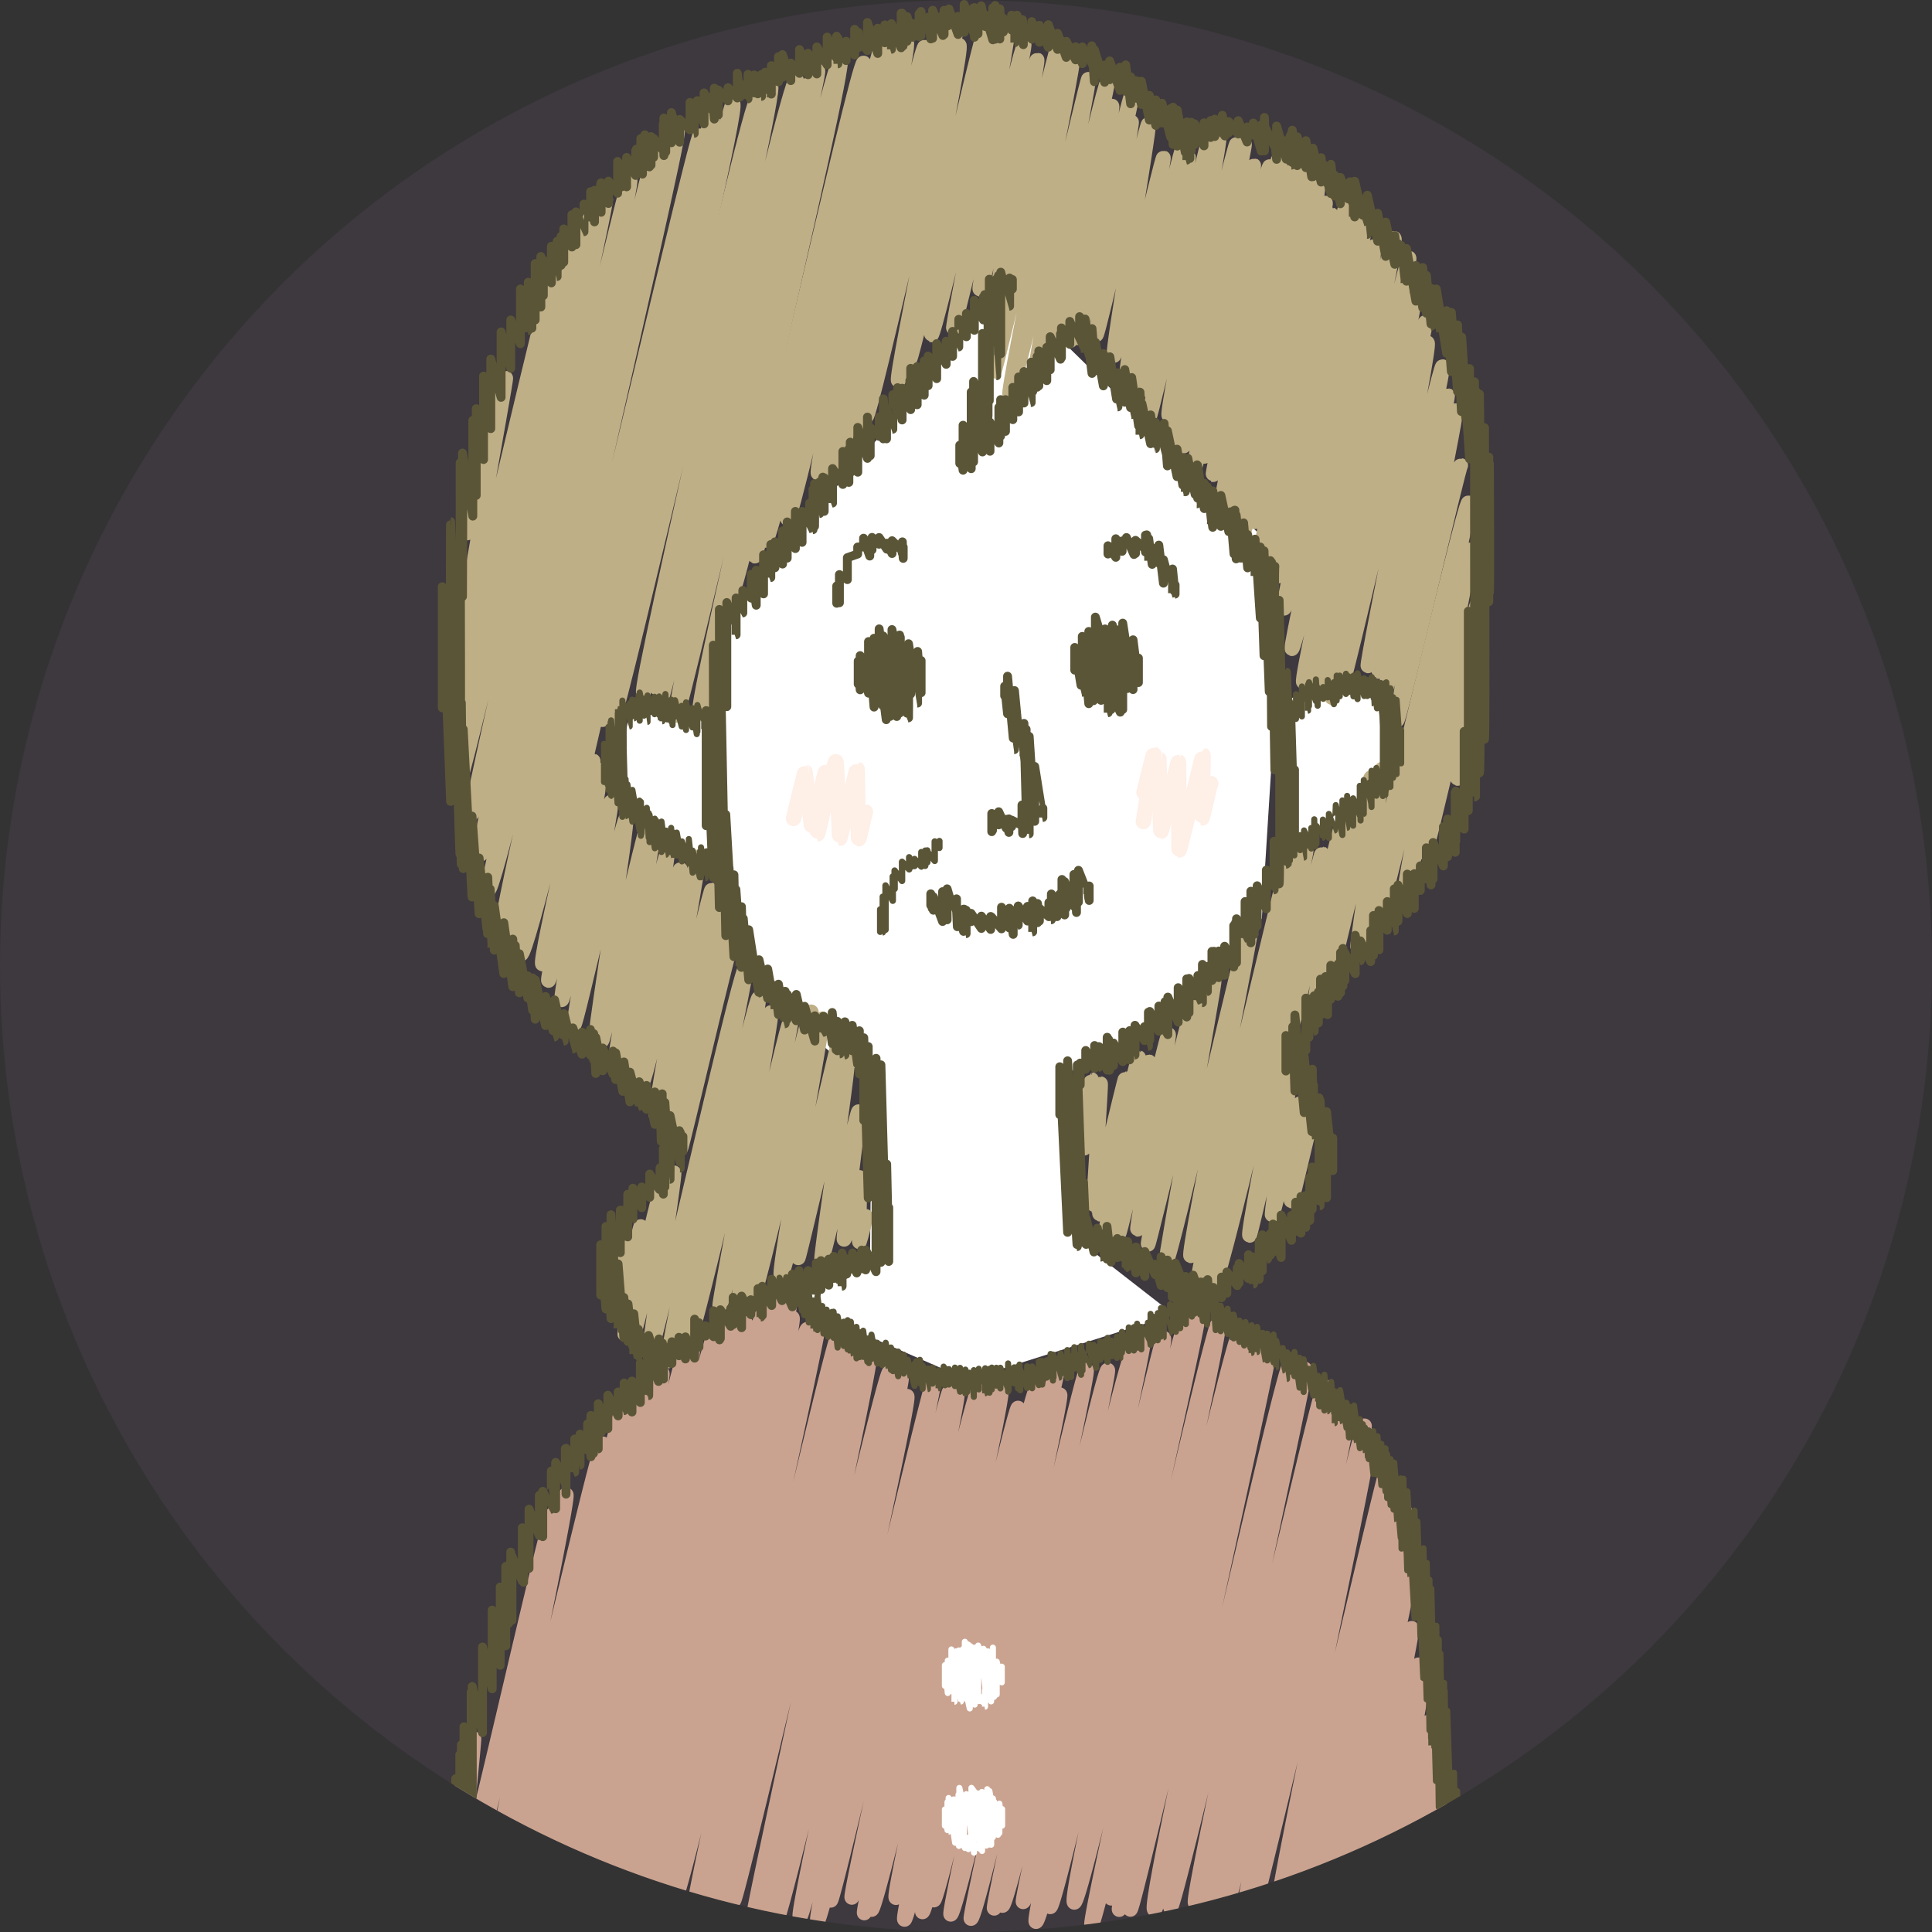
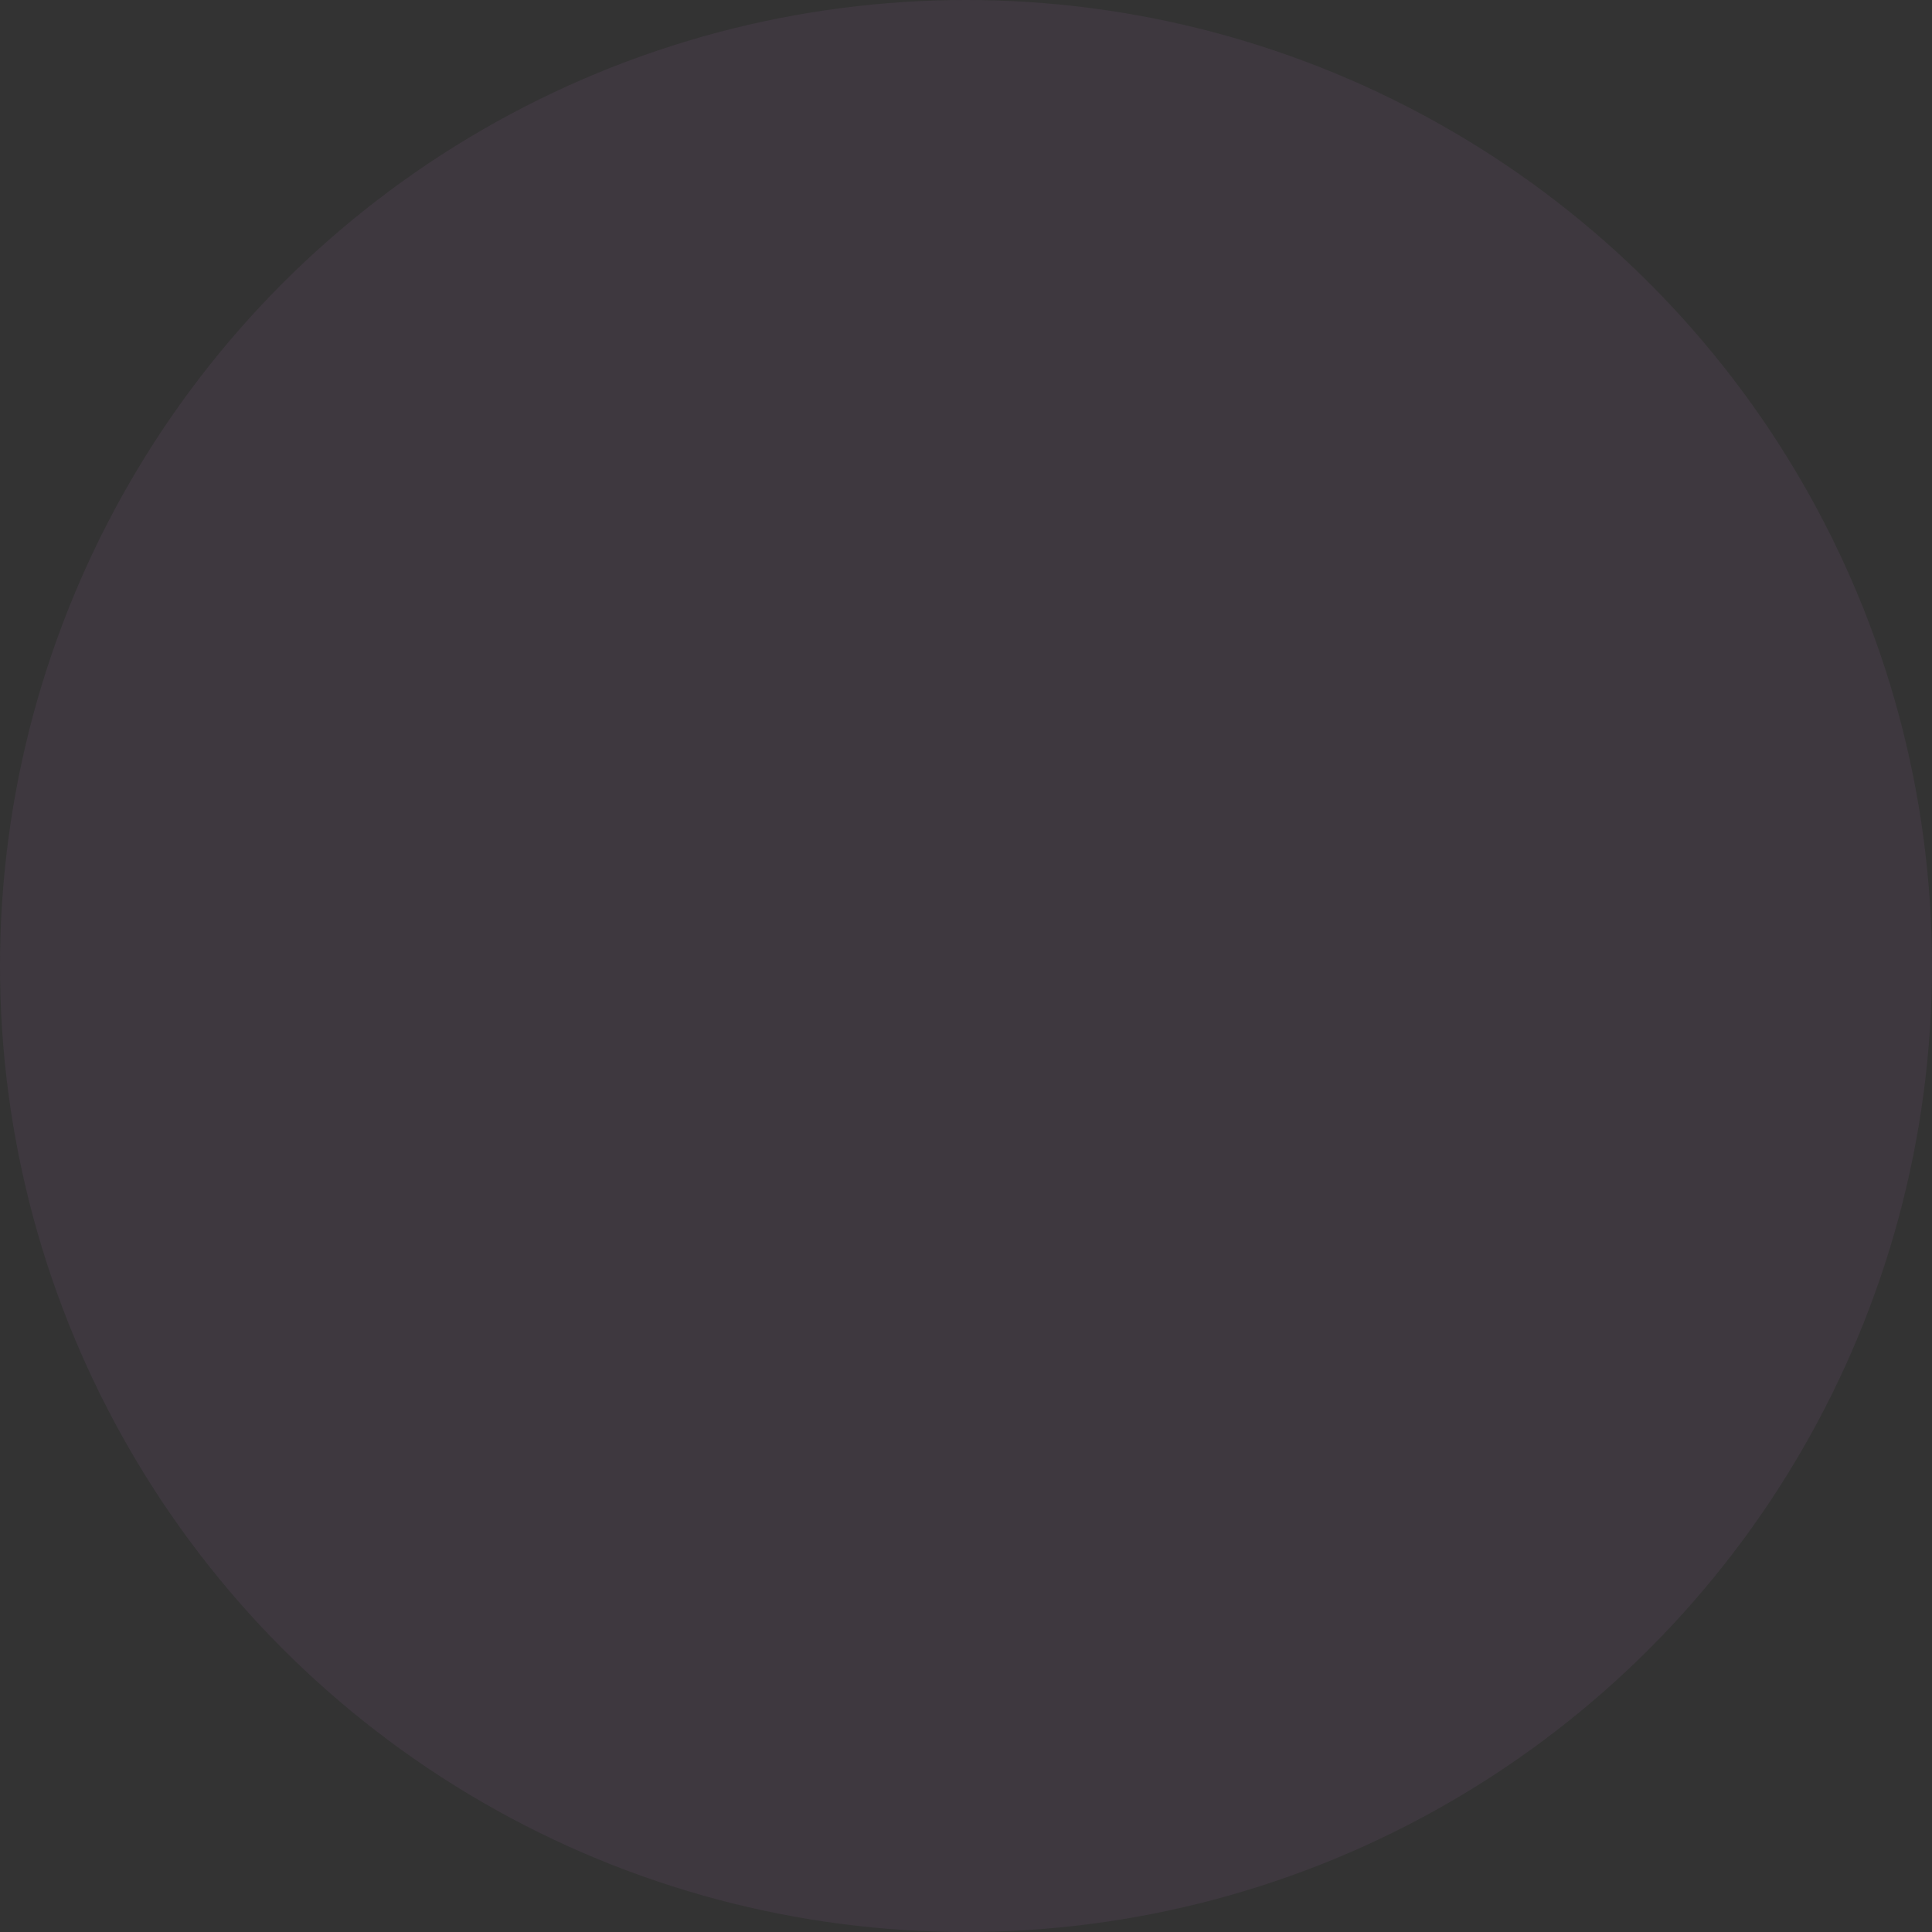
<svg xmlns="http://www.w3.org/2000/svg" width="140" height="140" viewBox="0 0 140 140">
  <rect x="0" y="0" width="140" height="140" fill="#333333" stroke="none" />
  <defs>
    <clipPath id="clip-path">
-       <circle id="楕円形_13" data-name="楕円形 13" cx="70" cy="70" r="70" transform="translate(558 218)" fill="#a468aa" opacity="0.1" />
-     </clipPath>
+       </clipPath>
  </defs>
  <g id="グループ_35" data-name="グループ 35" transform="translate(-554 -380)">
    <circle id="楕円形_15" data-name="楕円形 15" cx="70" cy="70" r="70" transform="translate(554 380)" fill="#a468aa" opacity="0.1" />
    <g id="マスクグループ_3" data-name="マスクグループ 3" transform="translate(-4 162)" clip-path="url(#clip-path)">
      <g id="アセット_4" data-name="アセット 4" transform="translate(589.727 218)">
        <path id="パス_193" data-name="パス 193" d="M21.091,45.024s-2.416,19.849.748,24.232a36.355,36.355,0,0,0,6.9,7.21l2.677,1.675v2.992l-.1,10.2-5.5,3.141,12.565,5.5L53.333,95.26l-7.068-5.5-.643-11.981,8.287-4.487,5.8-6.731,1.1-17.546L59.72,38.891,41.269,20.822,21.876,43.453" fill="#fff" />
        <path id="パス_194" data-name="パス 194" d="M61.365,51.792l.651,9.723L66.5,58.523l2.244-3.74L68,50.3H62.764a1.4,1.4,0,0,0-1.4,1.5Z" fill="#fff" />
        <path id="パス_195" data-name="パス 195" d="M20.478,53.288l-.651,9.723-4.487-2.992L13.1,56.28l.748-4.487h5.235a1.4,1.4,0,0,1,1.4,1.5Z" fill="#fff" />
        <path id="パス_196" data-name="パス 196" d="M1.6,130.067c.052,0,.965-4.091,1.017-4.076s-1.032,10.523-.957,10.538c.374.1,6.365-26.872,6.679-26.8S1.5,138.758,1.69,138.8c.381.1,7.4-30.544,7.606-30.492.352.082-5.893,29.071-5.549,29.168s7.853-32.908,8.227-32.848-8.16,33.783-7.666,33.91,8.8-36.722,9.132-36.647c.187.052-8.466,35.353-7.95,35.48.187.045,9.05-37.111,9.237-37.058.389.1-8.16,36.557-7.816,36.647s8.93-37.552,9.341-37.455-8.773,38.539-8.317,38.659c.344.082,9.82-41.075,10.216-40.977.524.135-10.112,41.015-9.79,41.09.456.112,9.6-40.611,10.089-40.491S9.394,138.564,9.6,138.616c.4.1,9.977-41.882,10.411-41.785s-10.381,41.247-9.8,41.389S19.939,97.257,20.4,97.384c.307.075-9.984,39.983-9.4,40.125.247.067,9.723-41.531,10.314-41.381s-10.156,41.882-9.543,42,10.007-42.4,10.53-42.241c.366.1-9.8,41.135-9.184,41.292.4.1,9.984-42.174,10.471-42.054.374.1-10.628,43.565-10.127,43.685s10.545-44.635,11.1-44.493c.239.052-10.471,43.819-10.037,43.939.217.052,10.471-44.313,11.009-44.171s-10.889,43.939-10.471,44.036,10.089-42.735,10.62-42.63-9.977,43.348-9.536,43.46,10.067-42.78,10.635-42.63S16.775,137.778,17.1,137.861C17.65,138,27.246,95.6,27.612,95.694S18,139.027,18.458,139.11,28.615,96.913,28.929,97,19,137.113,19.505,137.24s9.723-40.686,10.119-40.589-9.723,40.9-9.132,41.052,9.536-39.639,9.857-39.556S21.21,137.614,21.457,137.7s9.446-39.482,9.82-39.384-8.623,40.6-8.421,40.656c.329.082,9.453-39.639,9.857-39.534.576.142-9.483,39.542-8.922,39.684.322.075,9.281-39.407,9.8-39.28.366.1-9.483,39.287-9.072,39.392S33.775,101.124,34,101.176c.411.1-8.175,37.612-7.756,37.717S35.66,99.86,35.967,99.934s-8.885,39.175-8.451,39.25,9.229-38.42,9.558-38.337c.509.127-9.147,36.722-8.6,36.857.254.067,8.78-36.886,9.169-36.789S29.729,137.427,30,137.494s8.743-36.984,9.2-36.871-8.586,37.934-8.3,38,9.244-37.9,9.431-37.851c.471.12-9.371,37.477-8.9,37.6s9.139-37.687,9.386-37.627c.464.112-8.032,36.647-7.621,36.767s8.519-35.57,8.848-35.48c.5.12-8.653,36.954-8.227,37.058s9.087-38.734,9.625-38.6c.374.09-8.631,37.971-8.324,38.053.471.112,9.214-39.123,9.723-39,.194.045-9.349,38.016-8.9,38.143s8.638-36.722,9.139-36.617c.352.082-8.227,37.567-7.913,37.649.531.135,9.491-39.534,9.835-39.444s-8.6,39.7-8.369,39.751c.568.142,9.461-39.848,9.91-39.743.292.075-8.466,38.943-8.227,39,.359.09,9.468-40.461,10.052-40.312.277.067-9.857,40.013-9.453,40.11.568.142,9.857-41.075,10.216-40.985s-8.967,40.656-8.721,40.716c.576.142,9.917-40.91,10.186-40.843.494.12-9.723,42.159-9.252,42.279.621.157,10.284-42.862,10.665-42.772.262.067-10.142,41.568-9.633,41.7S54.634,94.789,55.158,94.916c.381.1-9.67,42.78-9.042,42.937s10-42.167,10.471-42.047S47,139.379,47.38,139.476s10.209-43,10.717-42.9c.284.075-9.6,40.9-9.3,40.977.449.112,9.551-40.753,10.127-40.611.262.067-9.88,41.351-9.551,41.434s9.8-40.91,10.179-40.82-9.91,40.641-9.364,40.805c.284.075,9.431-40.11,9.962-39.975.217.052-8.84,39.833-8.227,39.983s9.386-39.915,9.917-39.781c.389.1-8.975,39.579-8.743,39.639.366.09,9.446-39.1,9.723-39.025s-8.369,38.577-7.935,38.689,9.035-37.515,9.334-37.44c.449.112-8.623,37.1-8.347,37.171.494.127,8.451-35.406,8.8-35.323s-8.526,35.735-8.025,35.862c.337.082,8.406-35.7,8.87-35.593.224.06-8.549,34.972-8.227,35.047s8.055-34.553,8.526-34.4c.209.052-7.6,34.852-7.352,34.912.479.12,8.332-34.9,8.683-34.807.217.052-8.369,35.151-8.092,35.151s7.831-33.057,8.227-32.96c.2.052-6.679,32.384-6.372,32.466.486.12,7.636-31.352,7.808-31.307.3.075-7.225,32.07-6.978,32.16s7.479-30.7,7.644-30.664-6.731,30.223-6.529,30.268,6.9-29.011,7.217-28.936c.165.045-6.492,28.2-6.178,28.278.187.045,6.065-25.137,6.26-25.092S64.02,138.623,64.3,138.7c.157.037,5.7-24.03,5.983-23.933.127,0-4.959,22.923-4.644,23s4.719-19.819,4.929-19.774S66.3,139.1,66.458,139.139s4.428-18.548,4.592-18.5-3.9,17.725-3.8,17.725,3.8-16.08,4-16.028-3.036,16.207-2.924,16.237,3.351-13.8,3.433-13.776c.209.052-3.111,14.412-2.932,14.457s3.119-13.043,3.246-13.006-1.892,12.116-1.773,12.116,2.326-9.618,2.393-9.6-.875,9.5-.748,9.521.965-4.039,1.01-4.031-.441,4-.4,4.016.74-3.351.74-3.351.546,2.85.568,2.857a6.969,6.969,0,0,0,.172-.681" fill="none" stroke="#caa390" stroke-linecap="round" stroke-linejoin="round" stroke-width="1.062" />
        <path id="パス_197" data-name="パス 197" d="M13.028,93.368s.838-3.47.86-3.47-.531,4.211-.5,4.218,1.279-5.235,1.316-5.235-1.242,7.778-1.152,7.8,2.52-10.373,2.58-10.358-2.1,10.471-1.967,10.471,2.812-11.847,2.947-11.809S15.2,98.012,15.347,98.05c.307.075,6.559-28.076,6.978-27.979.277.075-5.983,28.458-5.632,28.547.172.045,6.275-26.349,6.552-26.281s-5.168,24.681-5.011,24.681c.329.082,5.751-23.679,5.893-23.641.262.06-3.822,21.181-3.695,21.21.322.082,4.876-20.9,5.19-20.829.172.045-4.091,20.433-3.8,20.507s4.966-21.016,5.235-20.941-4.487,20.56-4.211,20.635S27.7,73.765,27.867,73.833s-3.306,18.5-2.992,18.563,4.069-17.045,4.233-17S25.93,91.1,26.117,91.147c.082,0,3.366-14.337,3.56-14.285s-2,14.382-1.862,14.42,2.55-10.755,2.67-10.725-1.152,9.229-1.047,9.252,1.04-4.487,1.114-4.487-.082,4.659,0,4.667a16.635,16.635,0,0,0,.456-1.847" fill="none" stroke="#bfaf86" stroke-linecap="round" stroke-linejoin="round" stroke-width="1.062" />
        <path id="パス_198" data-name="パス 198" d="M45.622,78.993v-.1s.6,3.814.636,3.822,1.077-4.487,1.114-4.487-.6,4.959-.531,4.974,1.114-4.674,1.182-4.674-.561,8.833-.5,8.848,2.244-9.259,2.3-9.252-1.96,9.827-1.87,9.857,2.76-11.368,2.827-11.353-2.558,12.826-2.393,12.864,2.992-12.58,3.134-12.557-2.244,12.408-2.154,12.43,3.44-14.427,3.582-14.4-2.363,14.083-2.244,14.113,3.822-16.267,4.046-16.207c.1,0-3.373,17.277-3.283,17.3s4.659-19.169,4.787-19.124-3.62,20.373-3.478,20.4c.3.075,6.065-25.429,6.32-25.354S54.245,90.93,54.552,91s7.142-29.624,7.374-29.572-7.2,31.412-6.843,31.531,7.6-31.5,7.838-31.412S55.906,92.7,56.332,92.814s7.561-31.008,7.726-30.963-5.564,27.612-5.235,27.672c.075,0,2.7-11.645,2.887-11.6S60.341,88.02,60.46,88.05s1.974-8.175,2.034-8.16-.748,7.113-.651,7.135,1.556-6.544,1.63-6.529" fill="none" stroke="#bfaf86" stroke-linecap="round" stroke-linejoin="round" stroke-width="1.062" />
-         <path id="パス_199" data-name="パス 199" d="M61.8,74.611c.179.045,3.582-15.025,3.74-14.958s-2.064,12.894-1.967,12.961,3.822-16.327,4.054-16.267-3.306,15.452-3.216,15.5S68.261,55.651,68.433,55.7,66.518,68.59,66.66,68.627s7.688-32.294,8.025-32.2S67.9,65.912,68.3,66.01c.239.06,6.312-26.244,6.529-26.177s-5.071,24.733-4.734,24.815c.12,0,5.071-20.941,5.235-20.889s-3.986,18.047-3.807,18.092,3.515-14.958,3.74-14.9c.06,0-1.5,9.431-1.376,9.461s1.354-5.744,1.428-5.729-.359,3.523-.337,3.523.546-2.3.568-2.289" fill="none" stroke="#bfaf86" stroke-linecap="round" stroke-linejoin="round" stroke-width="1.062" />
        <path id="パス_200" data-name="パス 200" d="M21.143,43.513c.546.135,9.259-39.025,9.708-38.951S22.564,40.192,22.968,40.3c.217.09,9.02-37.589,9.356-37.507s-8.863,36.288-8.549,36.37c.5.12,8.922-36.954,9.2-36.879.464.112-7.816,35.361-7.644,35.406.441.1,8.115-34.7,8.631-34.605s-6.843,31.12-6.4,31.225c.269.067,7.389-30.986,7.711-30.9s-7.442,31.105-7,31.217c.187.045,8.01-32.833,8.175-32.788.337.082-7.606,31.045-7.24,31.135.179.045,7.584-31.367,7.808-31.307S30.178,30.948,30.38,30.993s6.806-28.532,7.1-28.465-6.6,27.635-6.432,27.672c.337.082,6.335-27.029,6.731-26.924s-4.719,24.217-4.413,24.3S39.527,1.414,39.848,1.5c.172,0-5.834,24.471-5.639,24.516s5.736-24.3,6.043-24.224S35.63,24.225,35.765,24.269c.292.075,5.355-22.2,5.527-22.153.3.075-4.084,21.689-3.934,21.689s4.869-20.59,5.131-20.53c.09,0-3.418,17.628-3.208,17.68S43.274,4.3,43.423,4.338s-2.932,16.125-2.737,16.177S44.8,3.089,45.016,3.141s-4.839,23.783-4.7,23.783S45.734,4.031,46.018,4.1,41.135,28.555,41.441,28.63,47.028,5.647,47.163,5.684,43.1,26.924,43.3,26.969,48.27,5.834,48.539,5.908c.112,0-4.218,19.281-4.084,19.311s4.158-17.6,4.39-17.538-3.223,17-3.014,17S50.1,6.731,50.319,6.731s-4.166,17.7-3.949,17.748,3.68-15.706,3.9-15.631c.1,0-2.7,15.369-2.55,15.407s3.6-15.28,3.777-15.28S48.786,25.705,49,25.758c.082,0,3.463-14.352,3.575-14.322s-2.842,15.489-2.625,15.489,3.852-16.3,4.054-16.252-3.964,17.2-3.74,17.284,3.986-16.6,4.128-16.559-3.246,16.79-3.036,16.843,4.4-18.047,4.487-18.024S51.358,30.342,51.508,30.41,56.324,9.91,56.6,9.977,52.682,30.036,52.974,30.1c.112,0,4.734-19.722,4.906-19.677.3.075-4.869,21.45-4.749,21.48s5.205-21.435,5.325-21.435-4.607,21.809-4.405,21.854c.307.075,4.921-20.373,5.071-20.335S54.544,34.463,54.686,34.5s5.325-22.534,5.594-22.437S55.345,33.02,55.539,33.072c.12.037,5.235-21.547,5.362-21.51S56.033,34.351,56.175,34.4s5.475-23.357,5.8-23.275c.127,0-5.235,24.681-5.078,24.681.247.067,5.654-23.245,5.789-23.185s-5.8,24.681-5.609,24.741c.307.075,5.879-25.07,6.23-24.98.209.052-5.781,25.66-5.632,25.7s5.931-24.4,6.073-24.359c.284.067-5.789,25.316-5.527,25.384S64.1,14.644,64.319,14.7s-5.437,23.035-5.131,23.11c.194.052,5.392-22.3,5.549-22.265S59.615,39.2,59.757,39.235,65.74,14.554,65.9,14.592,59.944,40.91,60.3,41s6.312-26.177,6.507-26.094c.374.09-6.17,26.782-5.931,26.842s5.983-25.272,6.29-25.2c.15.037-6.148,27.455-5.841,27.53s6.267-26.3,6.544-26.236-6.2,29.1-5.983,29.168c.359.09,7.09-29.826,7.412-29.744.449.112-6.955,32.092-6.574,32.16S70.146,18.63,70.377,18.7s-7.165,31.412-6.731,31.509,6.731-28.652,7.12-28.555c.247.06-6.3,28.832-5.983,28.906.179.052,6.567-27.268,6.783-27.209s-6.178,26.034-5.983,26.072,5.781-24.681,6.125-24.583S67.221,48.2,67.4,48.255s5.175-21.689,5.4-21.689-4.742,22.048-4.622,22.093S73,28.6,73.167,28.645,68.448,49.728,68.747,49.8c.135,0,4.764-20.1,5-20.051S69.211,52.1,69.517,52.189c.165.045,4.487-18.5,4.607-18.466" fill="none" stroke="#bfaf86" stroke-linecap="round" stroke-linejoin="round" stroke-width="1.062" />
        <path id="パス_201" data-name="パス 201" d="M11.922,52.151c.658.165,10.605-45.076,11.219-44.926.239.06-11.039,44.822-10.471,44.971.389.1,10.867-46.108,11.458-45.958S14.42,50.109,14.9,50.192c.217.06,10.471-44.59,11.076-44.433C26.453,5.878,15.5,49.8,15.9,49.885S26.423,6.036,26.812,6.133c.561.142-11.009,45.1-10.777,45.151S27.029,5,27.538,5.123c.322.112-10.9,46.557-10.224,46.721.277.067,11.219-47.686,11.847-47.529s-10.83,47.29-10.194,47.432c.082,0,1.279-5.407,1.346-5.392" fill="none" stroke="#bfaf86" stroke-linecap="round" stroke-linejoin="round" stroke-width="1.062" />
        <path id="パス_202" data-name="パス 202" d="M2.019,37.193s1.032-4.443,1.1-4.428S2.049,38.6,2.132,38.622,4.824,27.4,4.921,27.4,1.339,47.3,1.6,47.372,8.414,18.653,8.735,18.735,1.316,49.481,1.72,49.586c.172.045,7.7-32.721,8.13-32.616S1.271,53.983,1.5,54.036s9.012-38.33,9.513-38.188c.247.06-9.917,40.245-9.326,40.387.239.06,9.97-41.95,10.471-41.838.307.082-9.932,44.545-9.723,44.6.494.127,11.219-46.123,11.48-46.063.606.15-11.525,48.808-10.822,48.98.509.157,12.281-50.85,12.617-50.76S3.283,64.4,3.657,64.5c.748.187,13.111-55.143,13.709-54.993.4.1-13.238,57.671-12.714,57.8.688.172,14-57.588,14.337-57.5.546.142-14.607,57.753-13.851,57.94S19.513,8.115,19.961,8.227,5.3,68.971,6.021,69.151c.868.217,14.921-61.739,15.362-61.627C22.13,7.7,6.933,69.7,7.584,69.861c.135,0,3.515-14.771,3.672-14.726S7.823,70.991,8.017,71.051s3.627-15.332,3.807-15.287S8.773,72.4,8.975,72.449s3.425-14.4,3.582-14.36S9.723,74.2,9.887,74.229s3.523-14.958,3.74-14.883S11.383,74.633,11.518,74.67s3.53-15.078,3.74-15.025-3.5,15.706-3.366,15.758,3.515-14.726,3.665-14.689-2.864,16.229-2.707,16.267,3.575-15.212,3.777-15.16-2.954,16.364-2.842,16.394,3.642-15.265,3.792-15.227-2.939,15.295-2.715,15.347S18.735,62.008,18.9,62.076s-3.283,18.7-3.111,18.7,3.9-16.334,4.061-16.3-3.545,15.8-3.321,15.848c.09,0,3.941-16.753,4.158-16.7S16.768,80.945,17.03,81.013c.075,0,3.74-15.422,3.837-15.4s-3.74,16.312-3.59,16.349,3.74-15.706,3.9-15.654S17.516,83.2,17.606,83.219s3.62-15.31,3.807-15.265" fill="none" stroke="#bfaf86" stroke-linecap="round" stroke-linejoin="round" stroke-width="1.062" />
        <path id="パス_203" data-name="パス 203" d="M45.068,80.773V77.3l.568,12V76.869s.636,13.462.7,13.462,0-13.156,0-13.156l.456,12.864V85.687l.187,4.487V88.3l.568,2.423V89.292l.247,1.144V89s.239,2.094.247,2.094,0-1.713,0-1.713l.449,1.855V88.866l.292,2.588v-1.5l.456,1.174V89.748l.359,1.346V89.868l.239,1.309V89.965s.037,1.892.045,1.892V90.548s.1,1.227.1,1.227,0-1.81,0-1.81l.247,1.436v-.965l.359,1.8V90.361l.643,2.132v-1.8l.748,1.668V91.61l.434,1.541V91.064l.456,2.244v-2s.561,2.775.576,2.775v-2.55l.748,1.907V92.5l.538,1.174V92.4l.553,1.586V92.9l.194,1.795V93.248l.307,1.242V92.725s.082,1.084.09,1.084v-.284" fill="none" stroke="#5a5537" stroke-linecap="round" stroke-linejoin="round" stroke-width="0.643" />
        <path id="パス_204" data-name="パス 204" d="M46.549,78.612V77.034l.4.449V76.121l.643,1.286V75.762s.307,1.578.314,1.578v-1.5l.419,1.354V75.912l.179,1.63V75.164l.1,1.87v-1.72l.067,2.244V75.762l.292,1.451v-1.63l.673,1.346V74.79l.494,2.012V74.685s.381,1.758.389,1.758,0-2.146,0-2.146l.688,1.107v-1.01s.277,1.428.284,1.428,0-2.476,0-2.476.1,2.012.1,2.012V73.294l.658,1.436V72.9l.449,1.668V72.584l.112,2.244V72.546L52.9,74.97V72.255l.748,1.817v-2.5l.621,2.124V70.931l.165,2.461V70.9s.636,1.571.643,1.571v-1.78l.179,1.705v-1.66s.142,1.922.15,1.922,0-2.244,0-2.244v-.531s.352,1.967.359,1.967V70.033l.329,1.017V68.941l.15,1.937V68.934l.352,1.907v-1.93l.419,1.758v-2.1l.658,1.5V67.072l.127,2.311V66.877l.075,2.879V66.578s.613,1.4.621,1.4V65.329l.419,2.992v-3.74l.239,3.126V64.634s.209,2.461.217,2.461,0-2.909,0-2.909l.666,1.675V63.048s.553,1.436.561,1.436V60.961l.366,3.089c.1,0,0-20.552,0-20.552s.456,19.124.524,19.124-.067-13.926,0-13.926.329,12.714.329,12.714V52.2l.262,8.578v-5" fill="none" stroke="#5a5537" stroke-linecap="round" stroke-linejoin="round" stroke-width="0.643" />
        <path id="パス_205" data-name="パス 205" d="M37.821,33.581V32.257l.239,1.817V30.814l.591,3.149V28.405l.172,5.063V27.642l.643,5.108V24.165l.546,8.534V30.6l.643,1.5v-2.58l.127,2.079v-2.64l.352,2.3v-2.3l.531,1.451V28.069l.419,1.78V27.313l.389,1.892V26.924s.516,2.244.524,2.244,0-2.924,0-2.924.1,2.124.112,2.124,0-1.638,0-1.638l.314,1.331V25.832l.127,2.132V25.429l.576,2.154V25.167l.247,1.63V24.4l.748,1.63v-1.84s.06,1.728.067,1.728,0-2.154,0-2.154l.606,1.189V23.29s.7,1.615.711,1.615,0-1.959,0-1.959.381,2.625.4,2.625V23.118l.5,3.941V23.813s.247,3.036.254,3.036,0-2.042,0-2.042l.568,3.156V25.623l.471,2.049V25.855s.568,3.627.583,3.627,0-2.468,0-2.468l.5,2.132V26.782s.486,3.261.5,3.261,0-2.685,0-2.685.583,4.143.6,4.143V28.42l.142,2.333v-1.5l.628,2.9V30.066s.337,2.446.352,2.446S52,30.6,52,30.6s.621,2.6.628,2.6,0-2.52,0-2.52l.239,3.081V31.217l.7,3.321V32.549s.486,3.081.5,3.081,0-2.461,0-2.461.09,2.468.1,2.468V33.207s.172,2.169.179,2.169V33.207l.531,2.618V34s.135,2.505.142,2.505,0-2.82,0-2.82L55.06,36.1V33.73l.479,3.126V35.024s.217,2.64.224,2.64,0-2.386,0-2.386l.389,2.932V35.57l.591,2.573V35.9s.673,3.111.688,3.111,0-1.922,0-1.922l.262,3.051V36.991s.06,2.58.067,2.58,0-2.386,0-2.386v-.217l.09,3.53V37.328l.292,2.677v-1.9s.239,2.655.247,2.655V37.889l.292,3.261V38.741s.531,2.992.538,2.992V39.07l.381,5.714V39.639l.269,7.875v-7.6s.441,12.094.456,12.094,0-11.383,0-11.383l.09,12.019s-.037-11.9,0-11.9l.239,15.048s-.067-14.756,0-14.756" fill="none" stroke="#5a5537" stroke-linecap="round" stroke-linejoin="round" stroke-width="0.643" />
        <path id="パス_206" data-name="パス 206" d="M39.871,30.14V21.278s.082,7.756.09,7.756,0-8.8,0-8.8.531,6.993.538,6.993,0-6.851,0-6.851v-.179l.127,5.437V19.969l.165,5.669V19.722s.636,2.461.643,2.461,0-2.034,0-2.034l.2.793v-.688" fill="none" stroke="#5a5537" stroke-linecap="round" stroke-linejoin="round" stroke-width="0.643" />
        <path id="パス_207" data-name="パス 207" d="M20.941,51.209V43.662S21.607,46,21.614,46v-2.67s.479,1.084.486,1.084v-1.63l.613.561V41.613l.359,2.244V41.314l.531,1.72V40.2s.516,1.653.524,1.653V39.459l.3,1.683V39.265l.553,1.608V38.479s.329,1.967.337,1.967,0-2.625,0-2.625l.591,1.93V37.058l.486,2.244V37.058s.538,1.242.546,1.242,0-1.84,0-1.84.239,1.922.247,1.922V35.458s.1,2.685.112,2.685,0-3.1,0-3.1.366,2.169.374,2.169v-2.3l.224,1.907V34.575l.1,2.483V34.62s.6,1.832.606,1.832v-2.5l.748,1.152V32.713l.434,2.244V32.541l.1,1.5v-2s.067,2.154.075,2.154,0-2.094,0-2.094l.471,2.117V30.971l.7,2.244V30.223l.2,2.8V30.986l.651.636V30.208l.3,1.593V28.906l.232,2.894V29.6s.449,1.5.456,1.5,0-2.5,0-2.5l.344,1.451V28.091l.329,2.341v-2.3l.561.86V27.575l.06,2.109V26.693l.247,2.476V26.73l.224,2.6V26.565l.509,2.072V26.154s.277,1.795.284,1.795V25.8l.621,1.638V24.9l.688,1.5V24.726l.464,1.1v-1.81s.441,1.122.449,1.122,0-2,0-2l.553,1.264V22.714l.576,1.219V21.756l.658,1.428V21.51l.09,1.541v-1.7" fill="none" stroke="#5a5537" stroke-linecap="round" stroke-linejoin="round" stroke-width="0.643" />
-         <path id="パス_208" data-name="パス 208" d="M19.445,59.832V51.493s.471,12.168.516,12.168,0-16.91,0-16.91L20.4,65.763c.075,0,0-21.6,0-21.6L20.866,67.8v-8.78l.591,10.306V63.392s.135,6.3.142,6.3,0-5.235,0-5.235L22,70.1V65.7s.12,4.353.135,4.353V66.563L22.527,71V67.371s.7,4.585.748,4.585,0-2.408,0-2.408l.628,2.8V70.22s.509,2.909.524,2.909V71.417l.254,2.1v-2.2s.471,2.864.486,2.864,0-2.348,0-2.348.12,2.057.127,2.057,0-1.578,0-1.578l.037,1.5V72.06l.643,1.907V72.06l.6,2.58V72.92l.748,2.52V73.608s.613,1.2.621,1.2V73.638s.456,1.952.464,1.952,0-1.271,0-1.271l.172,1.294V73.369l.284,2.707v-1.72l.09,1.787V74.012s.172,2.356.179,2.356V74.2s.359,2.244.366,2.244v-2.4l.531,2.1V74.3s.449,3.328.464,3.328,0-2.244,0-2.244l.052,2.438V74.693" fill="none" stroke="#5a5537" stroke-linecap="round" stroke-linejoin="round" stroke-width="0.643" />
        <path id="パス_209" data-name="パス 209" d="M30.866,81.185V75.2l.322,11.607V75.837" fill="none" stroke="#5a5537" stroke-linecap="round" stroke-linejoin="round" stroke-width="0.643" />
        <path id="パス_210" data-name="パス 210" d="M.591,138.077V135.3l.2,2.745v-5.31l.322,4.884V130.06l.179,8v-9.169s.292,8.84.3,8.84,0-10.583,0-10.583S1.7,138,1.72,138s-.052-11.7,0-11.7l.172,10.568V125.124l.524,5.639v-8.145s.06,7.621.075,7.621,0-8.032,0-8.032l.748,3.351v-6.215l.7,3.036v-5.706l.583,4V115l.4,4.263v-5.751s.194,4.113.217,4.113,0-4.226,0-4.226.12,3.912.142,3.912,0-4.839,0-4.839l.09,4.944v-4.652l.748,1.81v-3.867l.1,3.956v-3.926l.389,2.917v-4.293l.748,1.915v-2.917l.247,2.992v-3.283s.613,1.294.621,1.294,0-2.767,0-2.767l.314,2.737V105.97l.7,1.5v-2.491l.052,3.291v-3.321s.621,1.735.628,1.735v-2.408s.381,1.892.389,1.892v-2.244l.546,1.159v-1.907l.239,2.386v-2.992s.179,2.745.187,2.745v-2.565s.337,2.244.344,2.244v-3.276s.224,2.049.232,2.049,0-1.743,0-1.743l.464,1.5v-2.423l.748,1.5v-1.735s.426,1.354.434,1.354,0-2,0-2l.568,2.1v-2.244l.606,1.556V98.753l.322,2V98.962s.269,2.169.284,2.169,0-2.8,0-2.8l.711,1.773V98.5l.359,1.428V98.095l.538.7v-1.3l.583.748V96.905l.471,1.571v-1.6l.666,1.541V95.589l.314,2.027V95.851l.479.965v-.748l.576.793V94.983l.434,2.109v-1.6l.06,1.5V94.909l.748,1.2V94.819l.179,1.167V94.011l.613,2.2V93.921l.666,1.339V94.183l.524.546V93.375s.2,2.064.209,2.064V93.7l.1,1.623V93.211l.681,1.391V92.7l.748,1.548V92.942L25.69,94.7V92.336l.486,1.9V92.067l.09,1.862v-1.5l.568,1.025V92.067s.583,1.743.591,1.743V91.521l.075,1.369v-.95l.262,1.5V91.349l.568,1.78V91.244l.284,1.271V91.139l.075,1.5v-1.6l.381,1.7V91.162s.217,2.042.224,2.042V90.8l.209,1.571V91.162l.127,1.159v-.95l.419.6V90.8l.307,1.443v-1.2l.359.9V90.586l.292,1.436V90.586l.748,1.563V76.69l.352,14.786V77.161s.389,14.21.419,14.21V84.356l.15,7.053V87.5" fill="none" stroke="#5a5537" stroke-linecap="round" stroke-linejoin="round" stroke-width="0.643" />
        <path id="パス_211" data-name="パス 211" d="M37.1,122.162v-1.5l.209,1.915v-2.169s.254,1.952.262,1.952v-2.7s0,2.8.037,2.8,0-2.5,0-2.5.179,3.164.187,3.164v-3.283s.449,3.208.464,3.208v-3.4l.419,3.231v-3.328l.224,3.971-.007-3.874.194,3.231V119.44l.067,3.448v-3.642s.381,3.627.389,3.627,0-2.857,0-2.857l.337,2.79V120.12s.1,2.924.12,2.924v-3.216l.441,2.565v-1.832l.12,1.084V120.9" fill="none" stroke="#fff" stroke-linecap="round" stroke-linejoin="round" stroke-width="0.441" />
        <path id="パス_212" data-name="パス 212" d="M37.432,120.6v-.673l.322.09V119.6l.3.606V119.5l.135.277v-.808l.209.868v-.681l.5.374v-.135l.344.785v-.748l.3.4v-.352l.314.583v-.4s.359,1.309.366,1.309v-1.578" fill="none" stroke="#fff" stroke-linecap="round" stroke-linejoin="round" stroke-width="0.441" />
        <path id="パス_213" data-name="パス 213" d="M36.744,122.162v-1.5l.209,2.019v-2.348s.254,2.184.262,2.184,0-2.992,0-2.992,0,3.1.037,3.1,0-2.82,0-2.82.18,3.508.187,3.508v-1.331s.456,1.316.464,1.316v-.748l.419.583v-.359l.224,1.025v-.845l.194.292v-.524l.067.546v-.748l.389.748v-.112l.337.2v-.434s.112.748.12.748v-1.189l.441.808v-1.062l.135.516v-.673l.075.89v-1.533l.194,1.361v-2.378l.366,1.5v-1.137" fill="none" stroke="#fff" stroke-linecap="round" stroke-linejoin="round" stroke-width="0.441" />
        <path id="パス_214" data-name="パス 214" d="M37.1,132.3v-1.189l.187,1.414v-1.84l.075,1.952V130.4l.479,2.992v-2.939l.277,3.156v-3.388s.426,3.448.434,3.448,0-3.53,0-3.53.239,3.612.254,3.612,0-3.867,0-3.867.352,3.538.359,3.538v-2.969l.419,3.089v-3.6s.157,3.687.172,3.687,0-3.074,0-3.074.314,2.565.322,2.565,0-2.5,0-2.5.052,2.4.06,2.4,0-2.146,0-2.146l.179,1.982v-2.281l.1,2.244v-1.428l.1.748v-.972" fill="none" stroke="#fff" stroke-linecap="round" stroke-linejoin="round" stroke-width="0.441" />
        <path id="パス_215" data-name="パス 215" d="M37.432,131.481V130.4l.3.389v-.748l.06.8v-1.279l.179.785v-.209l.322.344v-.471l.374.292v-.748l.464.628v-.224l.292.748v-.853l.389,1.174v-1.376l.157.935v-.8s.247,1.391.254,1.391v-.853" fill="none" stroke="#fff" stroke-linecap="round" stroke-linejoin="round" stroke-width="0.441" />
        <path id="パス_216" data-name="パス 216" d="M36.744,132.3v-1.182l.187,1.5v-2.034s.075,2.146.082,2.146v-2.438l.471,3.238v-.838l.277,1.069v-.748l.434.9v-.606l.254.688v-.838l.359.643v-.464l.045.912v-.538l.411.254v-.98l.172,1.144v-.7l.322.307v-.666l.06.613v-.5l.179.479v-1.234l.1,1.249v-.748l.127.2v-.92l.366.748v-2.147l.1,2.019V130.7l.2,1.593v-1.2" fill="none" stroke="#fff" stroke-linecap="round" stroke-linejoin="round" stroke-width="0.441" />
        <path id="パス_217" data-name="パス 217" d="M32.055,67.52V65.9s.179,1.66.187,1.66v-2.58s.194,2.393.2,2.393,0-3.208,0-3.208l.524,1.107V63.519l.135.89V63.085l.538.748V62.45l.516.546v-.875l.172.673V62.51l.217.247v-.509l.494.546V61.747l.1.613v-.284l.18.666v-1.1l.15.845v-.86l.075.471v-.284l.464.568V60.976l.337.464v-.494" fill="none" stroke="#5a5537" stroke-linecap="round" stroke-linejoin="round" stroke-width="0.464" />
        <path id="パス_218" data-name="パス 218" d="M25.773,59.309s.815-3.381.838-3.373.456,4.024.494,4.031.935-4.046,1-4.031-.613,4.487-.583,4.487,1.234-5.28,1.316-5.235.247,5.542.292,5.549,1.212-5.033,1.249-5.018.067,5.048.12,5.063.456-1.952.486-1.945" fill="none" stroke="#feefe7" stroke-linecap="round" stroke-linejoin="round" stroke-width="1.114" />
        <path id="パス_219" data-name="パス 219" d="M51.171,57.424s.673-2.782.7-2.775-.748,4.869-.748,4.884,1.107-4.54,1.129-4.532.1,5.235.157,5.235,1.212-5.033,1.256-5.026,0,6.365.06,6.38,1.683-6.873,1.72-6.866-.1,4.54-.06,4.547.568-2.513.621-2.5" fill="none" stroke="#feefe7" stroke-linecap="round" stroke-linejoin="round" stroke-width="1.114" />
        <path id="パス_220" data-name="パス 220" d="M41.075,50.423v-.7l.209,2V49s.479,5.318.5,5.318,0-4.278,0-4.278.681,7.187.688,7.187,0-4.809,0-4.809l.157,5.916v-5.49" fill="none" stroke="#5a5537" stroke-linecap="round" stroke-linejoin="round" stroke-width="0.643" />
        <path id="パス_221" data-name="パス 221" d="M40.14,60.266V58.95l.052,1.227v-.815l.449.411v-.95l.546,1.189v-.643l.194.95v-.98l.2.561v-.471l.748.381V58.336l.052,2.064V58.9l.419.987V58.7s.045,1.72.052,1.72V53.363l.4,6.155V55.539s.583,3.7.591,3.7v-.666" fill="none" stroke="#5a5537" stroke-linecap="round" stroke-linejoin="round" stroke-width="0.643" />
        <path id="パス_222" data-name="パス 222" d="M33.095,51.605v-5.34s.269,5.273.292,5.273,0-4.547,0-4.547l.666,3.74V47.3s.2,2.992.209,2.992,0-2.244,0-2.244" fill="none" stroke="#5a5537" stroke-linecap="round" stroke-linejoin="round" stroke-width="0.643" />
        <path id="パス_223" data-name="パス 223" d="M31.225,49.361V48l.135,1.728V47.619l.613,2.244V46.8l.4,4.039V46.759l.449,3.792V47.2" fill="none" stroke="#5a5537" stroke-linecap="round" stroke-linejoin="round" stroke-width="0.643" />
        <path id="パス_224" data-name="パス 224" d="M31.98,48.4V45.57s.284,2.408.292,2.408V46.086l.666,1.653-.03-2.117s.538,2.752.553,2.752,0-2.356,0-2.356l.052,1.87V46.183" fill="none" stroke="#5a5537" stroke-linecap="round" stroke-linejoin="round" stroke-width="0.643" />
        <path id="パス_225" data-name="パス 225" d="M30.462,49.571V47.9l.142,2.087V47.507l.606,2.722V46.49l.4,4.749V46.25l.621,4.869v-1.01l.262,2.042v-1.8l.277,1.563V49.668s.217,2.154.224,2.154V50.551l.262,1.369V50.655l.209,1.017V49.855s.628,2.161.643,2.161,0-5.37,0-5.37.651,4.3.658,4.3,0-3.74,0-3.74.247,2.992.254,2.992V47.866" fill="none" stroke="#5a5537" stroke-linecap="round" stroke-linejoin="round" stroke-width="0.643" />
        <path id="パス_226" data-name="パス 226" d="M46.908,48.442V46.991s.531,2.909.546,2.909,0-3.44,0-3.44l.471,4.128v-4.33L48.27,50.3V46.28l.546,3.807V46s.5,4.615.516,4.615V46.175l.209,4.091V47.08l.434,2.812V47.866" fill="none" stroke="#5a5537" stroke-linecap="round" stroke-linejoin="round" stroke-width="0.643" />
        <path id="パス_227" data-name="パス 227" d="M47.649,47.118v-2.4s.7,2.356.7,2.356,0-1.5,0-1.5.524,1.376.531,1.376V45.3s.352,2.244.359,2.244,0-1.9,0-1.9" fill="none" stroke="#5a5537" stroke-linecap="round" stroke-linejoin="round" stroke-width="0.643" />
        <path id="パス_228" data-name="パス 228" d="M46.153,48.561V46.916s.531,3.246.546,3.246,0-4.046,0-4.046l.471,4.876V45.757l.344,5.018v-2l.546,1.974V49.4s.509,2.244.516,2.244V49.511l.209,1.907V50.154l.666,1.451V45.914l.179,5.5v-6.26l.748,4.816V46.362l.389,3.1V47.686" fill="none" stroke="#5a5537" stroke-linecap="round" stroke-linejoin="round" stroke-width="0.643" />
        <path id="パス_229" data-name="パス 229" d="M35.72,65.6v-.83l.1,1.047v-.606l.09.748v-.972l.666,1.787V64.611l.329,2.042V64.409s.673,2.333.681,2.333,0-1.608,0-1.608v.725l.06,1.294V65.92l.449,1.571V65.883s.037,1.5.045,1.5,0-1.5,0-1.5v.344s.135,1.428.142,1.428v-1.7l.359.83v-.6l.748,1.092v-.89l.673.965v-.942l.06.583v-.546l.725.86V65.74l.568,1.5V65.815l.277,1.892V65.98s.359,1.062.366,1.062V65.651l.673,1.092V65.681s.366,1.847.374,1.847V65.284l.352,1.578V65.471l.135,1.271v-.927l.688.613V65.4s.172,1.249.179,1.249,0-1.87,0-1.87l.411,1.645V65.165l.187.748V64.8l.366,1.5v-1.6l.1,1.122V64.559l.449.89V64.424l.232,1.077v-.957l.075,1.578V64.514" fill="none" stroke="#5a5537" stroke-linecap="round" stroke-linejoin="round" stroke-width="0.643" />
        <path id="パス_230" data-name="パス 230" d="M45.226,64.821V63.729l.112,1.286v-.838l.082.9V63.886l.673,1.78v-2.3l.329,2v-2.3s.673,1.72.681,1.72v-.456l.06.748v-.748l.037.92V64.2" fill="none" stroke="#5a5537" stroke-linecap="round" stroke-linejoin="round" stroke-width="0.643" />
        <path id="パス_231" data-name="パス 231" d="M11.8,93.847V90.2l.381,4.652V88.873l.366,6.679V88.028s.509,8.227.516,8.227V91.588l.419,5.347V94.019s.2,2.812.217,2.812V94.46l.082,2.752V94.49s.4,3.635.419,3.635V95.2l.322,3.051v-1.93l.748,2.311V96.771l.636,2.042v-1.2l.045.748v-.688l.075.583V97.025s.239,1.66.247,1.66V97.324l.135,1.6V97.8l.553,1V97.227" fill="none" stroke="#5a5537" stroke-linecap="round" stroke-linejoin="round" stroke-width="0.643" />
        <path id="パス_232" data-name="パス 232" d="M13.223,90.773V87.691l.224,1.915V87.7l.314,1.93V86.54s.359,1.8.374,1.8V86.1l.643,1.414v-1.5l.576.748V85.074s.711,1.167.748,1.167V84.625l.239,1.907V83.219l.112,2.79V79.891s.359,5.564.374,5.564,0-4.615,0-4.615l.673,3.186V81.933s.052,2.707.067,2.707,0-2.58,0-2.58l.194,1.361V82.351" fill="none" stroke="#5a5537" stroke-linecap="round" stroke-linejoin="round" stroke-width="0.643" />
        <path id="パス_233" data-name="パス 233" d="M53.221,94v-.509l.651.987V93.263s.2,1.316.209,1.316V93.4s.067,1.75.075,1.75,0-2.1,0-2.1l.359,2.117V93.331l.561.92V93.5l.479.89V92.9l.643,1.974V93.293l.591.748v-1.5l.389,1.174V92.171l.748.987V91.88l.135,1.084V91.558l.681,1.092V90.922s.2,1.728.209,1.728,0-1.586,0-1.586.15,1.982.157,1.982V91.1l.411,1.608V89.935l.224,2.161V89.479s.374,1.758.381,1.758V89.868l.2,1.084V89.4l.194,1.339V88.7l.591,2.423V88.05l.748,1.832v-1.81l.307,1.152V87.115l.381,2.244V86.7s.337,2.244.344,2.244V86.629l.292,1.817V85.313l.179,2.318V84.565l.494,2.363V79.554s.052,7.816.075,7.816,0-7.636,0-7.636l.471,7.06V80.556l.449,4.271V82.464" fill="none" stroke="#5a5537" stroke-linecap="round" stroke-linejoin="round" stroke-width="0.643" />
        <path id="パス_234" data-name="パス 234" d="M61.455,77.61V75.037s.486,2.872.494,2.872,0-3.508,0-3.508l.157,4.659V73.549l.673,7.075V76.555s.568,5.692.591,5.692,0-4.772,0-4.772l.082,4.308V78.627" fill="none" stroke="#5a5537" stroke-linecap="round" stroke-linejoin="round" stroke-width="0.643" />
        <path id="パス_235" data-name="パス 235" d="M76.159,43.6V33.125s0,9.79.045,9.79,0-9.3,0-9.3" fill="none" stroke="#5a5537" stroke-linecap="round" stroke-linejoin="round" stroke-width="0.643" />
        <path id="パス_236" data-name="パス 236" d="M62.9,76.121V72.329l.172,2.73V72.374l.052,2.8V72.546s.366,2.176.381,2.176,0-2.565,0-2.565l.3,1.974V71.888l.157,1.653V70.953s.12,2.52.127,2.52,0-2.326,0-2.326l.127,1.885v-1.69s.1,1.668.112,1.668,0-2.244,0-2.244l.045,2.034V70.774l.1,2.752V70.751s.224,1.653.232,1.653V69.951l.531,2.244V69.854l.179,2.087V69.024s.165,2.431.172,2.431,0-2.73,0-2.73l.142,2.326v-2l.748,1.5V67.775s.366,1.847.374,1.847V68.179l.748,1.5V67.431l.2,1.8V66.339s.4,2.491.4,2.491,0-2.85,0-2.85l.6,1.428V65.329s.5,2.132.509,2.132,0-3.051,0-3.051.262,2.348.269,2.348V64.132l.673,2.064V63.34l.209,1.989v-1.9s.224,1.5.232,1.5,0-1.271,0-1.271l.067,2.169V63.31l.434,1.219V62.741l.441.957V61.433l.337,2.692v-2.6l.15,2.176V61.051l.748,1.7V59.907l.3,2.176V59.346l.553,2.416V57.424s0,3.53.045,3.53V57.327l.606,2.752V53l.3,5.744V44.291s.434,13.462.449,13.462,0-30.081,0-30.081,0,30.043.075,30.043V28.3c.082,0,.15,27.71.284,27.71s0-27.455,0-27.455.277,25.017.366,25.017,0-22.579,0-22.579" fill="none" stroke="#5a5537" stroke-linecap="round" stroke-linejoin="round" stroke-width="0.643" />
        <path id="パス_237" data-name="パス 237" d="M1.787,42.989V33.267c.045,0,0,9.962,0,9.962v-10.4L2.535,37.4V30.455L2.782,35.9V29.617L3.313,33.3V27.253l.524,3.807V26.019l.748,2.775V24.052s.7,2.633.7,2.633v-3.5l.7,1.72V20.941l.426,2.82v-2.8s.127,2.992.142,2.992v-3.5l.262,3.328V20.5l.239,2.685V19.1l.411,3.149V18.585s.172,2.835.179,2.835,0-2.58,0-2.58l.583,1.66V17.845s.411,2.191.419,2.191,0-2.558,0-2.558.112,1.862.12,1.862,0-1.877,0-1.877l.165,1.758v-2.1L9.124,19V16.588L9.715,17.9V15.556l.292,2.176V15.354s.576,1.436.583,1.436,0-2,0-2l.479.95V13.889l.284,2.191V13.791s.426,1.369.434,1.369,0-1.795,0-1.795l.045,2.019V13.245l.531,1.5V13.126l.666.875V11.7s.262,1.847.269,1.847v-1.63l.381,1.623V11.405l.658,1.309V10.919l.052,1.271V10.807l.12,1.414v-1.2s.194,1.443.2,1.443V10.037l.12,2.58V10.583L15,12.011V9.768l.329,2.326V10.007l.12,1.959V9.9l.187,1.5V10.029l.7.883V8.975l.045,2.3V8.549l.067,2.558V8.653l.067,2.356V8.975l.411,1.369V8.16l.6,2.146V8.653l.748.748V7.419s.3,2.244.307,2.244V7.554l.217,1.084V7.292l.494,1.683V6.731l.6,1.256V6.955l.142,1.675V6.387s.284,1.937.292,1.937v-1.8l.7.785V6.35L21.7,7.1V5.31l.209,1.713V6.065s.561,1.1.568,1.1V5.385l.449,1.346V5.43L23.185,6.8V5.684l.135.643V5.482s.127,1.5.135,1.5,0-1.586,0-1.586L23.716,6.5V5.235s.15,1.5.157,1.5,0-1.339,0-1.339l.292,1.421V4.757l.516,1.174V4.106l.292,1.5V3.956l.606,1.885V4.57l.628.748V3.59l.621,1.825V3.859l.636,1.5V3.4L28.211,4.7V2.685L28.9,4.218V2.625s.082,2,.09,2V2.76l.6,1.63v-1.4l.613,1V2.124l.269,1.324v-1.1l.037,1.084V2.82l.621.845V1.63l.748,2.244V2.042L32.392,3.1V1.8s.471,1.773.479,1.773V1.713l.7,1.75V.957s.067,2.244.075,2.244V.957l.067,2.371V1.773L34,2.992V1.2l.411,1.5V1.705l.464.942V.995l.135,1.6V.83L35.084,2.1V1.443l.456.748v-.95L35.72,2.82V1.189l.135,1.586V.74L36.6,2.573v-1.5L36.685,2.5V.748s.277,1.122.284,1.122,0-.92,0-.92l.067.83V.651L37.7,2.5V1.182l.441,1.159V.322l.673,2.027V.568L38.883,2.7V.546l.262,1.9V1.309l.232.486V.426l.3,1.5V1.084l.538,1.8V.561l.172,2.281V.4l.172,2V1.077l.165,1.75V.643l.112,1.713V1.234l.142,1.084V1.324l.6.853V1.1s.224,1.989.232,1.989V1.152l.157,1.5V1.1l.4,1.391V1.428l.06,1.81V1.907l.613.927V1.563l.553,1.5V1.832l.643,1.593V1.787l.673,1.795V2.416l.628,1.743V2.992l.681,1.346v-.95l.486,1.219V3.4s.673,1.608.681,1.608,0-1.69,0-1.69l.187,2.6V3.6l.748,2.363V4.712l.366,1.062V4.413l.748,2.139V4.869l.411,1.75V4.7l.359,2.82V5.564l.411,1.556V5.849l.366,1.72V5.886L51.56,8.7V6.911l.464,2.176V7.24l.449,1.675V7.479L53.1,9.932V7.868l.179,2.6v-2.7l.3,2.82V7.973s.681,3.627.7,3.627V8.833l.217,2.648V8.975l.1,1.945V8.863l.1,1.451V9.379l.142,1.092v-1.5l.681,1.6V8.9L56,9.962V8.735l.1.92V8.907l.2.987V8.631l.546,1.017V8.354l.187,1.5V8.93l.277.7V8.81l.688.9V8.743l.643,1.548V9.2l.449.591V8.915l.576,2.034V9.05l.232,1.885V8.511l.06,1.683V9.259l.636,1.279V9.79l.187,1.758V9.132s.7,2.4.7,2.4V10.186l.277,1.5V9.857s.09,2.109.1,2.109V9.648l.06,2.124V9.431L62.27,12V9.91l.636,2.244V10.194l.419,2.618V11.271l.09,1.533V10.74l.591,2.453V11.428s.135,1.5.142,1.5,0-1.047,0-1.047l.568,2.146V11.907L65,14.21v-1.5s.4,2.057.4,2.057V12.856s.681,1.847.7,1.847V13.171s.232,2.535.239,2.535V13.193l.1,2.528V13.133s.681,2.917.7,2.917,0-1.623,0-1.623.209,2.558.217,2.558,0-2.311,0-2.311v-.531l.748,3.336V15.452l.583,3.126V16.095l.658,3.059V17.075s.209,1.952.217,1.952V17.643s.224,2.55.232,2.55,0-2.416,0-2.416.4,2.6.4,2.6V18.009l.681,3.814v-2.58l.494,3.051V19.386l.269,3.313V19.954s.329,3.68.352,3.68,0-2.737,0-2.737.352,2.879.366,2.879V20.941L73.1,25.6V22.512l.344,4.413V22.639l.449,5.729V23.544s.277,6.559.3,6.559,0-5.677,0-5.677l.568,8.825V26.708" fill="none" stroke="#5a5537" stroke-linecap="round" stroke-linejoin="round" stroke-width="0.643" />
        <path id="パス_238" data-name="パス 238" d="M.322,51.291V42.518L.927,58.074S.883,37.8.927,37.8s.6,24.157.688,24.157,0-28.42,0-28.42,0,29.168.09,29.168-.045-11.772,0-11.772V62.554c.037,0,0-11.533,0-11.533L1.84,62.943v-10.1L2.476,65V59.137l.516,7.075V62.173l.561,5.138v-3.4s.052,4.443.067,4.443,0-4.787,0-4.787l.172,4.173V64.424l.3,4.428V65.628l.688,4.921V66.862L5.43,71.5V68.051s.172,2.909.179,2.909V68.515l.2,3.089V69.143l.1,2.8V69.113l.613,3.208v-1.6L6.866,73.2V70.864l.194,2.992v-2.85l.748,3.313V72.21s.636,2.932.651,2.932,0-2.685,0-2.685.673,2.992.688,2.992,0-1.989,0-1.989.628,2.558.636,2.558,0-1.533,0-1.533l.666,1.907v-1.6l.606,1.668V74.6l.239,2.2V74.9l.15,2.887v-2.61l.5,2.416V75.942l.748,1.885v-1.66l.194,2.064V76.293l.516,2.79v-2l.082,1.5v-1.63l.434,2.894V77.692s.658,2.476.673,2.476v-1.78l.531,1.989v-1.72l.606,2.82V79.128s.374,2.558.381,2.558,0-1.608,0-1.608l.082,2.625v-3.41s.052,3.246.067,3.246,0-3.276,0-3.276" fill="none" stroke="#5a5537" stroke-linecap="round" stroke-linejoin="round" stroke-width="0.643" />
        <path id="パス_239" data-name="パス 239" d="M28.906,43.715V42.458l.194,1.219V41.636l.576.366V40.409l.748-.262v-.509h.426V39l.449,1.294v-.9l.165.449v-.9l.509.494v-.486l.568.845v-.434l.374.748v-.927l.748.748v-.666l-.007.823v-.725l.067,1.1v-.823" fill="none" stroke="#5a5537" stroke-linecap="round" stroke-linejoin="round" stroke-width="0.643" />
        <path id="パス_240" data-name="パス 240" d="M48.561,40.147v-.6l.568.838V39.04l.456.912V39.2l.314.217v-.464l.546,1.227v-.658l.112.583v-.95l.621.561v-.344l.1.628V38.779l.09,1.279v-1.3s.135,1.877.142,1.877V39.025l.254,1.87V39.706l.06.7v-.658l.419,1.055V39.5l.337,2.76v-1.7s.651,2.423.658,2.423v-1.75s.179,1.817.187,1.817v-.666" fill="none" stroke="#5a5537" stroke-linecap="round" stroke-linejoin="round" stroke-width="0.643" />
        <path id="パス_241" data-name="パス 241" d="M24.756,93.562V92.59l.2.987v-.77l.292,1.137V92.553s.067,1.84.075,1.84V92.687l.269,1.683V92.665l.337,1.855V92.792l.471,2.191V93.592l.15,1.705V93.45l.12,1.758v-1.5l.209,2.124V93.675s.329,2.6.337,2.6V94.235l.292,2.146V93.966l.352,2.281V94.639l.082,2v-1.66l.232,1.5V94.9l.1,1.974v-1.63l.284,1.436V95.066l.12,1.877V95.051l.292,2.6V95.387l.441,2.146V95.776l.284,2.012V95.664s.224,2.416.232,2.416v-2.3l.209,2.019V96.255l.1,1.586V96.255l.1,2.176V96.15l.232,2.191v-1.8l.254,1.787v-1.9l.3,2.244V97.235l.112,1.541v-1.8s.179,1.5.187,1.5,0-1.765,0-1.765l.419,2.094V97.3l.352,1.615V97.526s.254,1.451.262,1.451V97.3l.381,1.967V97.646l.142,1.713v-1.5l.381,1.87V97.938l.4,1.6V98.169s.284,1.5.292,1.5,0-1.137,0-1.137l.494,1.9V98.813s.12,1.354.127,1.354,0-1.533,0-1.533l.262,1.608V98.536l.2,2.1v-1.69s.374,1.713.381,1.713,0-1.5,0-1.5l.337,1.107V99.1s.426,1.5.434,1.5V99.306l.366,1.01V99.03l.1,1.354V99.149l.284,1.182V99.209l.434,1.234V99.1l.374,1.75V99.119l.389,1.862V99.246l.127,1.623V99.508s.135.942.142.942v-.98l.239,1.084v-.83l.1,1.5V99.284l.359,1.4v-1.5s.456,1.78.464,1.78V99.149l.314,1.773V99.187l.165,1.5V99.1l.329,1.309V99.112l.292,1.5v-1.5l.516,1.421V99.426l.045,1.414V98.8l.037,1.974V99.426l.4.823V99.082l.15,1.129v-1.1l.127,1.5V99.224l.112,1.062V98.88l.052,1.87v-1.5l.5,1.331V99.007l.366,1.593V99.015l.479,1.354v-1.72l.1,1.683v-1.72l.15,1.72V98.618l.329,1.212V98.566l.2,1.144V98.641l.075.972v-1.5l.172,1.93V98.154l.045,1.66V98.237s.411,1.593.419,1.593,0-1.451,0-1.451l.09,1.2v-1.5l.486,1.787V97.833l.284,1.952v-1.5s.217.89.224.89V97.623l.075,1.443v-.92s.3,1.376.307,1.376v-1.4l.112,1.5V97.541s.09,1.78.1,1.78V97.953s.456.972.464.972,0-1.556,0-1.556.329,1.69.337,1.69,0-1.608,0-1.608l.194,1.66V97.6l.292.935V97.22l.284,1.1V97.19l.247,1.5V96.943l.292,1.331V97.152l.381,1.249V96.853s.239,1.563.247,1.563V96.861l.12,1.152v-1.5l.494,1.384V96.188l.374,1.675v-1.7s.224,1.5.232,1.5V95.918l.307,1.862V96.15s.464.98.471.98,0-1.286,0-1.286l.194,1.608V95.208l.194,1.989v-1.78l.329,1.705V95.155s.224,1.705.232,1.705,0-2.072,0-2.072.194,2.124.2,2.124V94.819s.449,1.758.456,1.758,0-2.057,0-2.057l.426,1.989V94.168l.314,2.079V94.639l.165,1.137V94.318l.179,1.279V94.1l.067,1.847V94.206l.434,1.2V94.086l.2,1.107V93.929s.4,1.331.4,1.331,0-1.182,0-1.182l.194,1.645V93.532l.307,2.446V93.869s.464,1.847.471,1.847V94.385l.15,2V94.235s.254,1.758.262,1.758,0-1.354,0-1.354l.1,1.825V94.617l.5,2.042V94.834s.157,2.064.165,2.064,0-1.638,0-1.638l.15,1.578V95.4l.127,1.586V95.26l.426,1.982V95.7l.337,1.8v-1.5l.09,1.3v-1.5s.434,2.244.449,2.244V96.03s.389,1.952.4,1.952V96.15s.4,2.356.411,2.356,0-1.922,0-1.922l.322,2V96.644l.456,2.079V96.7s.187,2.386.194,2.386V97.152s.464,2.161.471,2.161,0-1.63,0-1.63.307,2.244.314,2.244,0-1.93,0-1.93.172,1.406.179,1.406V98.169l.359,1.556V97.968l.366,2.588V98.386l.3,2.483V98.5s.322,2.049.329,2.049,0-1.369,0-1.369l.374,1.937V98.977s.337,2.58.344,2.58V99.7l.082,2.191V99.852l.037,2.057v-1.9l.337,2.2V99.62s.2,2.648.217,2.648V100.4l.127,1.735v-1.78s.142,1.922.15,1.922,0-2.139,0-2.139.247,2.992.254,2.992v-2.311s.381,2.161.389,2.161v-2.244l.464,2.737v-1.825l.179,2.52v-2.244s.359,2.431.366,2.431v-2.505l.426,3.089v-2.1s.209,2.244.217,2.244,0-1.877,0-1.877.142,2.244.15,2.244,0-2,0-2l.269,2.281v-2.079l.337,3.156v-3.1s.052,2.992.06,2.992,0-2.535,0-2.535l.112,2.64v-2.363l.127,2.431v-2.8l.284,3.545v-2.992l.3,3.448v-3.119l.12,3.6v-3.179l.247,3.68v-3.321s.247,4.338.262,4.338,0-4.084,0-4.084l.471,5.437v-4.293l.06,5.086v-5.063s.135,5.153.142,5.153,0-5.153,0-5.153.112,5.983.12,5.983,0-5.146,0-5.146.142,6.065.165,6.065,0-5.983,0-5.983l.516,9.177v-7.793s.194,9.02.209,9.02,0-8.227,0-8.227.389,11.473.441,11.473v-9.536s.194,11.084.239,11.084,0-10.022,0-10.022l.194,12.138V114.466s.1,12.011.135,12.011V115.117s.322,14.569.359,14.569,0-11.884,0-11.884l.179,13.148s-.052-12.153,0-12.153l.12,13.305V119.836s.239,14.42.269,14.42,0-12.034,0-12.034v-.269l.045,13.3V122.536s.157,14.255.179,14.255V123.965l.494,14.838V128.459l.224,10.4v-9.072l.277,8.556v-5.968s.344,5.482.366,5.482,0-1.84,0-1.84" fill="none" stroke="#5a5537" stroke-linecap="round" stroke-linejoin="round" stroke-width="0.441" />
        <path id="パス_242" data-name="パス 242" d="M61.4,51.755v-1.2l.3.995v-.83l.486,1.376V50.3l.426,1.615V49.743s.441,1.758.449,1.758V49.593l.067,1.571V49.436l.5,1.369V49.234l.127,1.907V49.825l.4.815v-.853l.329.748V49.279l.449,1.75v-1.6l.2,1.339v-1.81l.224,1.5v-1.5l.449,1.331V48.823l.187,1.324V49.01l.254,1.114v-.763l.1,1.1v-1.5l.3,1.7v-1.87l.479,1.645V49.152l.224,1.286V49.272l.232,1.1v-.95s.082,1.541.09,1.541,0-1.9,0-1.9.15,1.653.157,1.653V49.264l.224,2.064V49.436s.269,3.493.277,3.493,0-3.433,0-3.433" fill="none" stroke="#5a5537" stroke-linecap="round" stroke-linejoin="round" stroke-width="0.441" />
        <path id="パス_243" data-name="パス 243" d="M60.655,62.076V61.6l.2,1.04V61.373l.471.927V61.208l.329,1.4V60.58s.082,1.78.09,1.78V60.752l.322,1.234v-1.72l.419,1.339V60.52s.277,1.623.284,1.623,0-1.967,0-1.967l.052,1.219V60.288l.471,1.2V60l.217,1.227V59.368l.06,1.96v-1.5l.1,1.316V59.854s.456.853.464.853V59.391l.434,1.331V58.979s.419,1.2.426,1.2.075-1.84.075-1.84l.479,2.169V58s.337,1.982.344,1.982,0-1.69,0-1.69v-.621s.127,1.974.135,1.974V58.224l.3,1.608V57.85l.479,1.234V56.945l.06,2.513V57.289s.224,1.683.232,1.683V56.526s.4,1.9.411,1.9,0-1.72,0-1.72l.15,1.773V55.853l.352,1.81V55.651l.471,2.034V49.78l.18,7.808v-8.1l.067,7.7V49.444l.3,7.576V49.877l.194,6.484V50.521l.254,5.572V50.715l.329,4.6V52.906" fill="none" stroke="#5a5537" stroke-linecap="round" stroke-linejoin="round" stroke-width="0.441" />
        <path id="パス_244" data-name="パス 244" d="M13.462,54.043V51.052s.434,1.586.441,1.586,0-1.668,0-1.668l.179.942V50.7s.135,1.354.142,1.354V50.738l.329,1.279V50.379l.075,1.847V50.184l.314,1.675V50.618s.247,1.69.254,1.69,0-1.915,0-1.915l.509,1.361V50.491s.247,1.5.254,1.5,0-1.144,0-1.144l.082.965V50.468s.224,1.8.232,1.8V50.6s.209,1.249.217,1.249,0-1.556,0-1.556l.135,1.84V50.887l.292,1.4V50.7l.09,1.84v-1.5l.179.9v-1.2l.486,1.907v-1.5l.314,1.75V50.895l.464,1.817V51.306l.314,1.892V51.336l.045,1.683v-1.93s.486,1.743.494,1.743V51.717s.217,1.249.224,1.249,0-1.279,0-1.279l.12,1.653V51.657l.464,1.331v-.92s.307.89.314.89v-.7" fill="none" stroke="#5a5537" stroke-linecap="round" stroke-linejoin="round" stroke-width="0.441" />
        <path id="パス_245" data-name="パス 245" d="M12.041,56.668v-2.76s.314,3.508.329,3.508V52.667s.12,5.018.15,5.018,0-5.347,0-5.347l.037,5.31V52.2s.471,6.275.494,6.275-.037-7.09,0-7.09l.322,7.808V50.767s.224,8.376.232,8.376V56.459l.135,2.625V56.84l.359,2.7v-2.3l.516,2.939V58.015s.1,2.55.1,2.55,0-2.461,0-2.461l.045,2.289V58.68s.374,1.84.381,1.84,0-1.982,0-1.982L15.28,60.7V58.92l.06,2.1V59.032l.381,2.438V59.323l.1,1.638v-1.5l.314,2.019V59.81l.075,1.93V59.533s.314,2.4.329,2.4,0-1.743,0-1.743.359,1.773.366,1.773V59.989l.187,1.96V60.341L17.314,62V60.333l.374,2.087V60.969l.5,1.593V60.8l.277,2.438v-1.6l.524,1.937V61.717l.082,1.855V61.4s.322,2.244.329,2.244,0-1.915,0-1.915l.067,1.571V61.687s.217,1.66.224,1.66V61.934l.209,1.735V62.323l.292,1.578V62.158s.135,1.578.142,1.578,0-1.675,0-1.675l.366,1.915V62.4l.419,1.264v-.583l.09.142v-.3" fill="none" stroke="#5a5537" stroke-linecap="round" stroke-linejoin="round" stroke-width="0.441" />
      </g>
    </g>
  </g>
</svg>